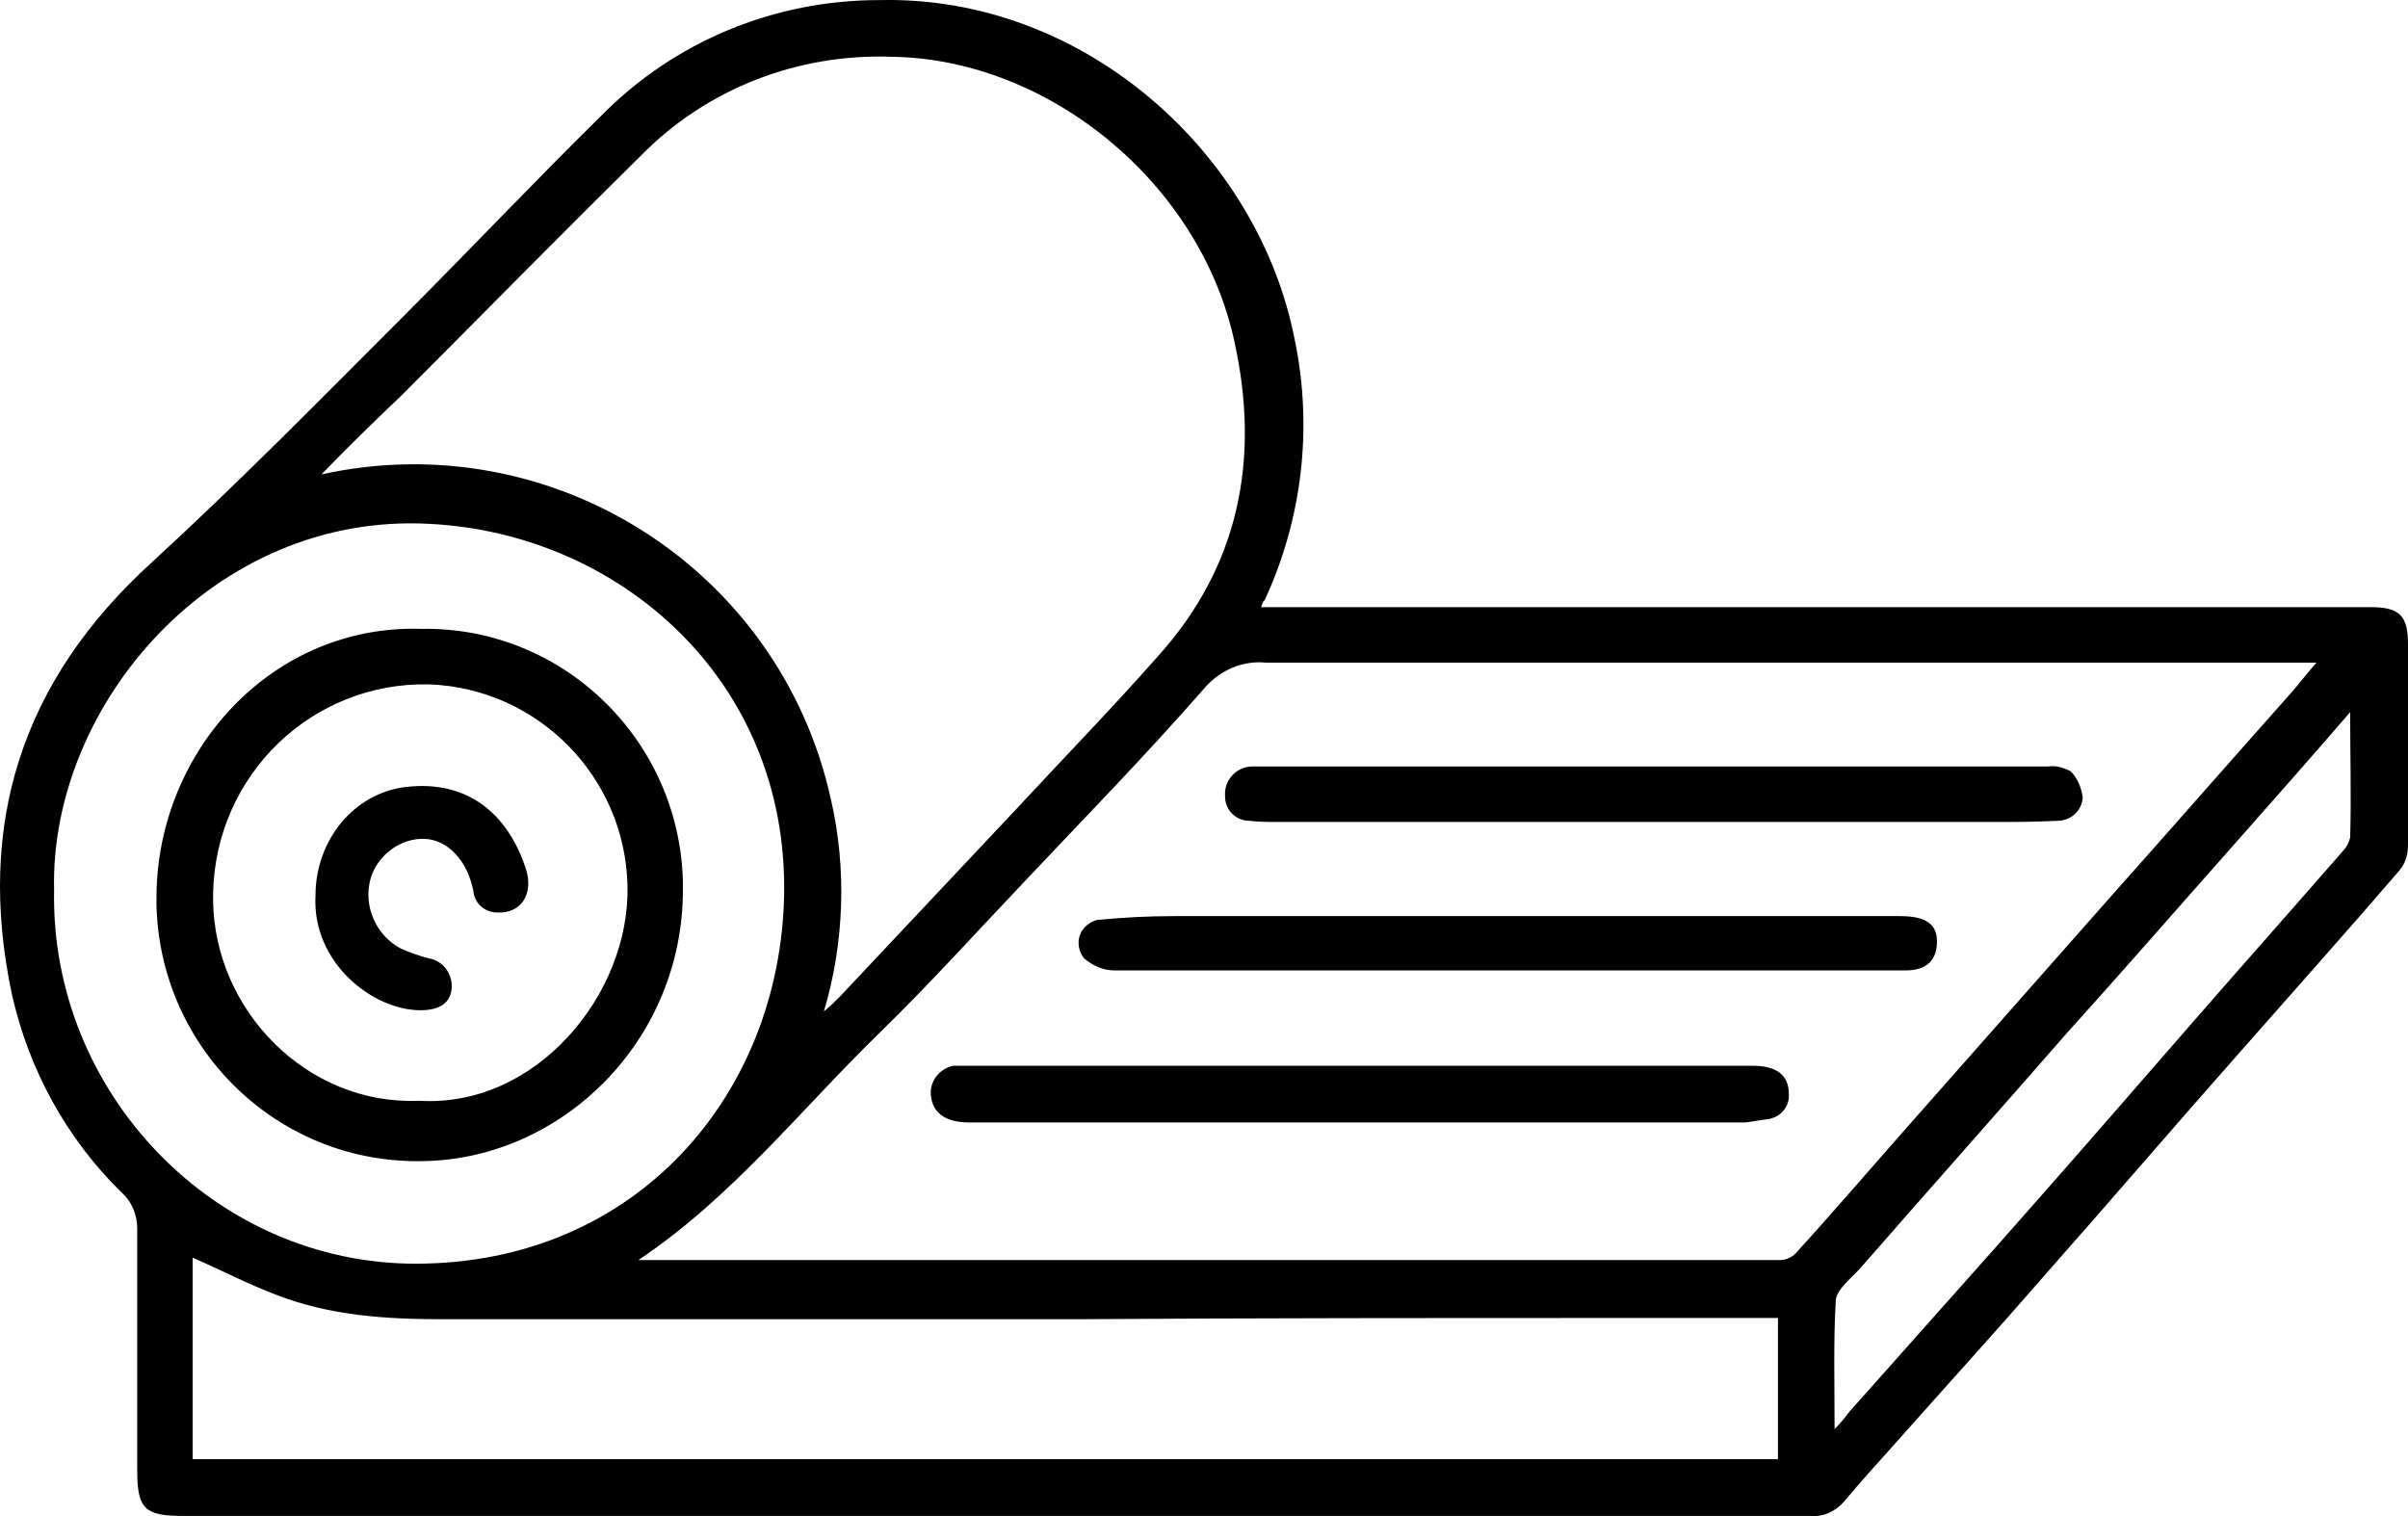
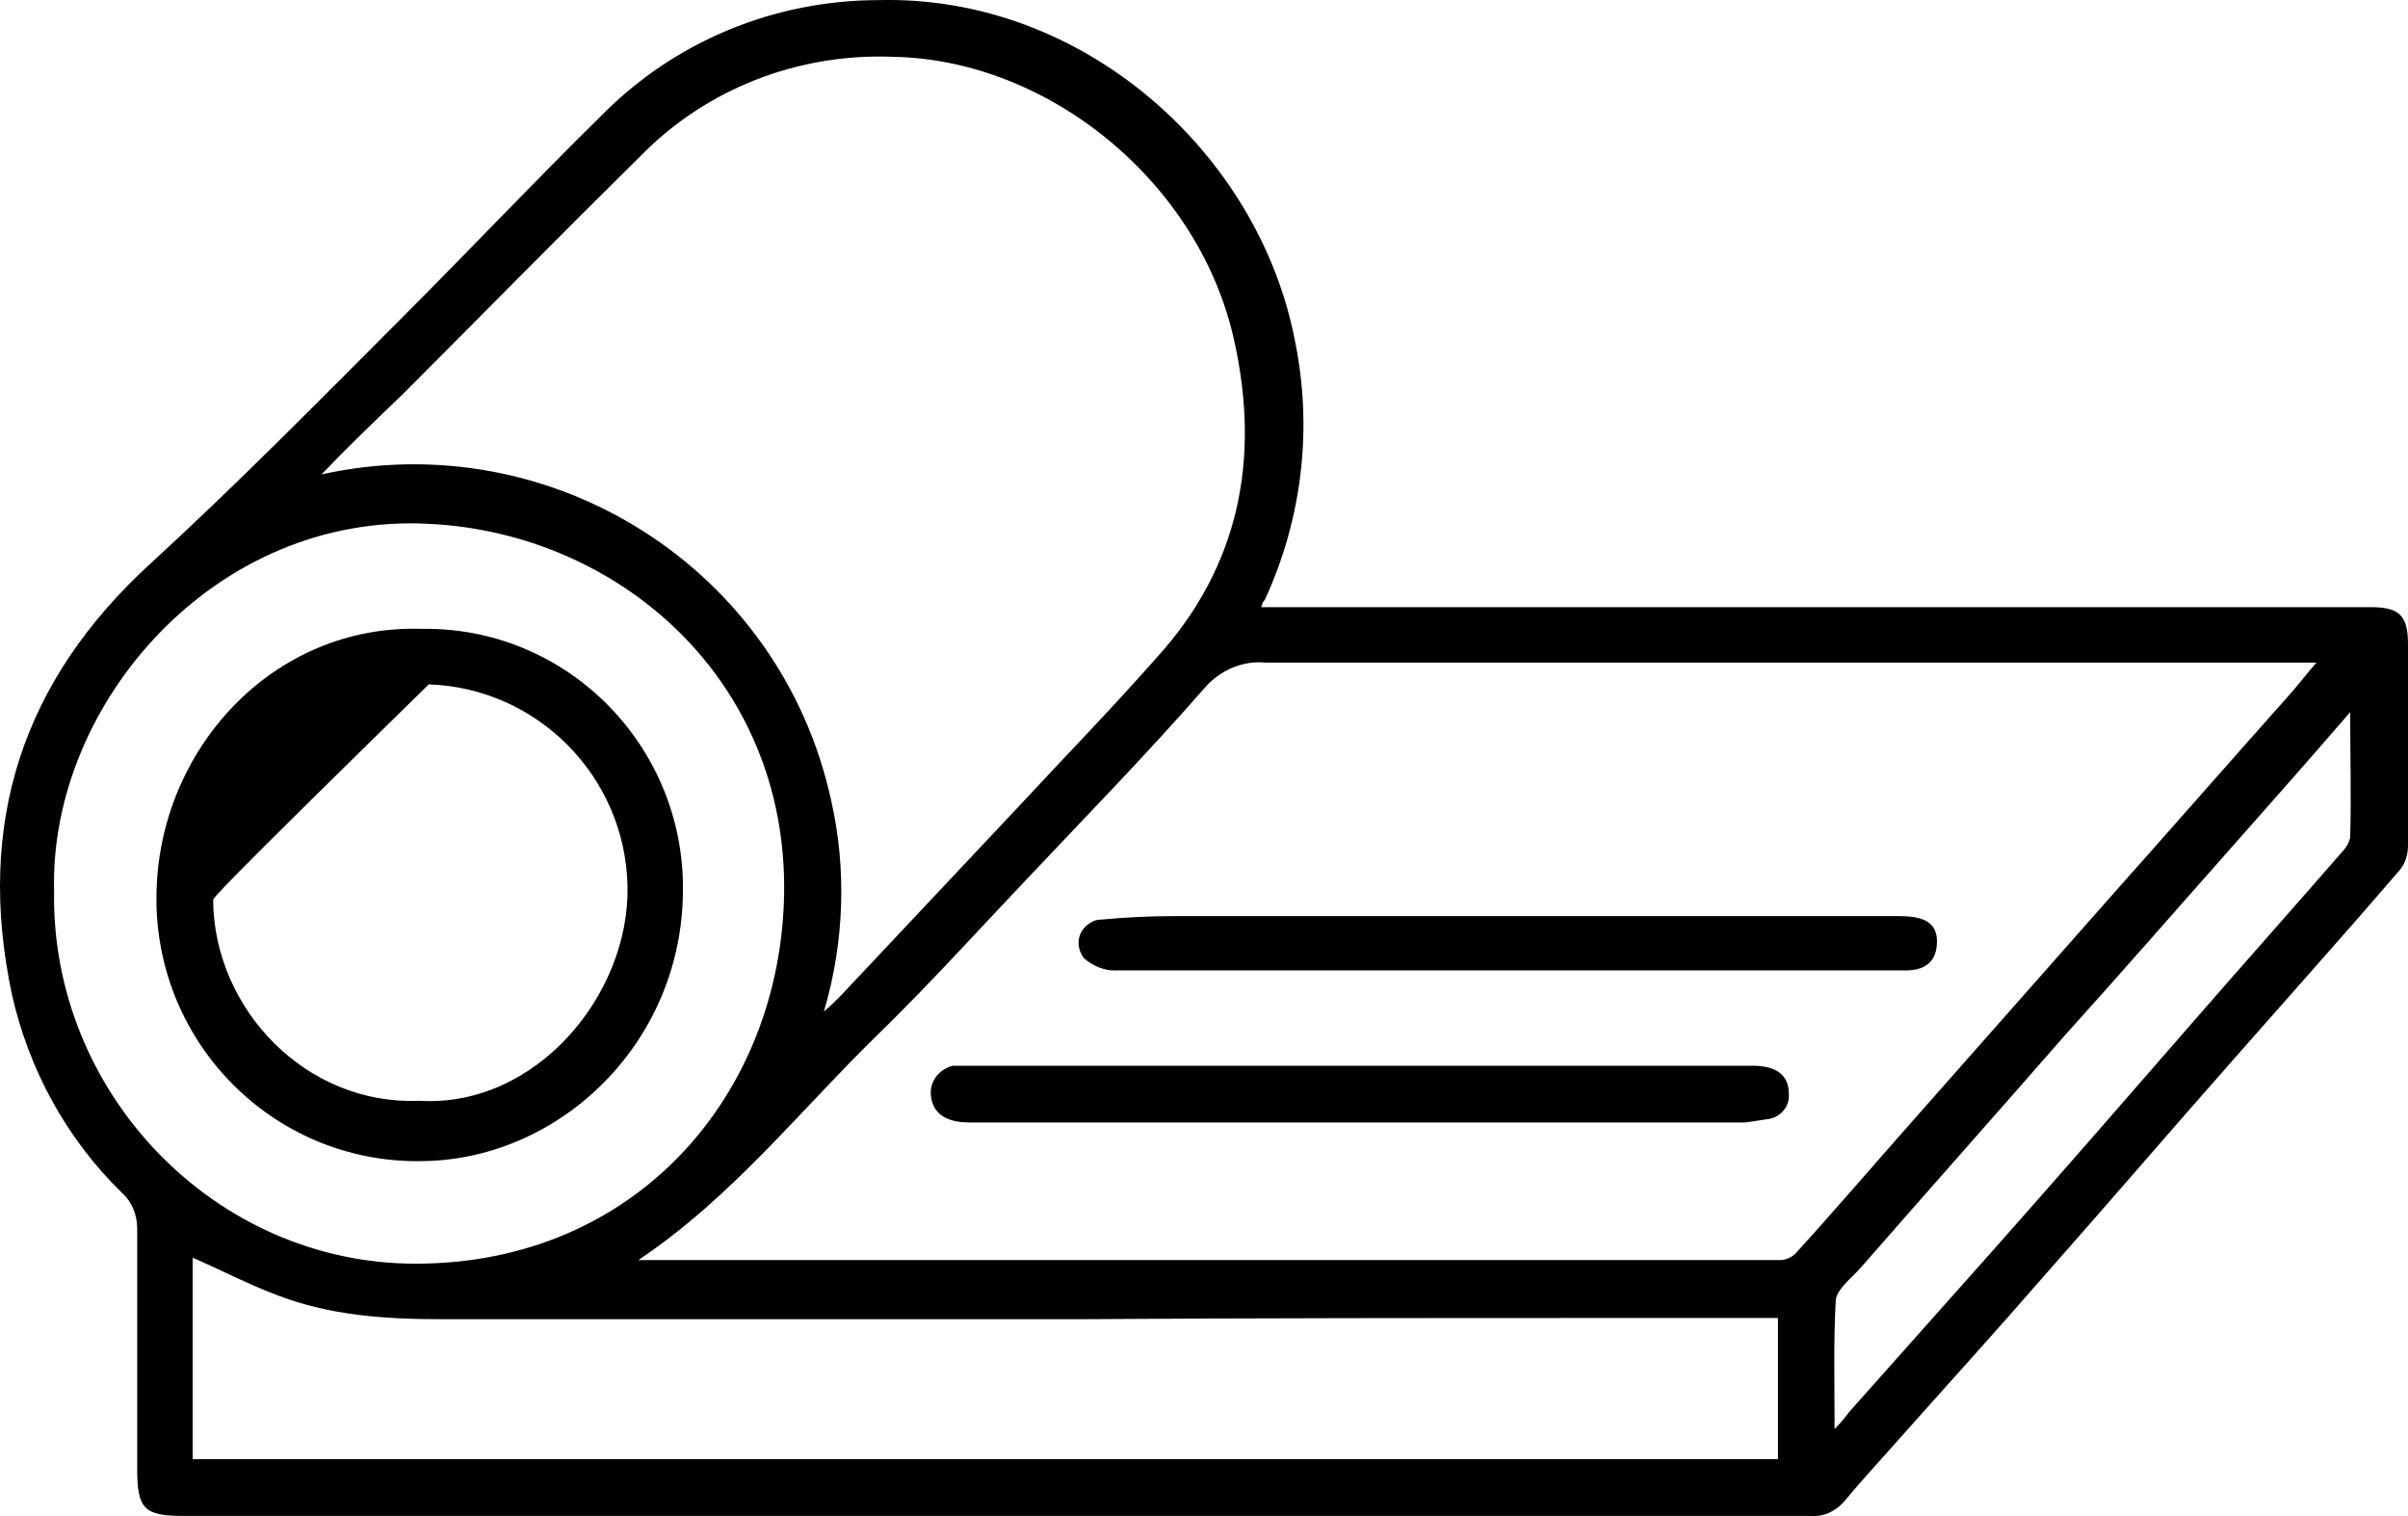
<svg xmlns="http://www.w3.org/2000/svg" width="54" height="34" viewBox="0 0 54 34" fill="none">
  <path d="M28.282 13.616H53.163C53.811 13.616 54 13.806 54 14.455C54 15.971 54 17.46 54 18.948C54 19.165 53.946 19.354 53.811 19.517C52.649 20.87 51.461 22.196 50.272 23.549C48.786 25.227 47.327 26.933 45.842 28.611C44.761 29.856 43.653 31.073 42.546 32.319C42.141 32.779 41.735 33.212 41.357 33.672C41.168 33.888 40.898 34.024 40.601 33.997C30.281 33.997 19.934 33.997 9.615 33.997C7.778 33.997 5.941 33.997 4.104 33.997C3.239 33.997 3.077 33.834 3.077 32.968C3.077 31.155 3.077 29.368 3.077 27.555C3.077 27.257 2.969 26.96 2.726 26.743C1.483 25.525 0.646 23.982 0.268 22.304C-0.543 18.488 0.484 15.267 3.401 12.615C5.346 10.829 7.21 8.934 9.074 7.066C10.56 5.578 11.992 4.062 13.478 2.601C15.126 0.923 17.368 0.002 19.718 0.002C24.311 -0.106 28.228 3.44 29.038 7.635C29.444 9.611 29.2 11.64 28.363 13.454C28.309 13.508 28.309 13.535 28.282 13.616ZM14.315 28.259H25.526C30.335 28.259 35.117 28.259 39.925 28.259C40.06 28.259 40.222 28.177 40.303 28.069C41.141 27.149 41.951 26.202 42.789 25.254L47.354 20.085C48.705 18.569 50.029 17.054 51.38 15.538C51.569 15.321 51.731 15.105 51.947 14.861H51.488C43.788 14.861 36.089 14.861 28.39 14.861C27.877 14.807 27.363 15.024 27.012 15.43C25.689 16.945 24.284 18.38 22.933 19.814C21.879 20.924 20.853 22.061 19.745 23.143C17.962 24.875 16.422 26.851 14.315 28.259ZM18.476 22.683C18.638 22.548 18.719 22.467 18.827 22.358C20.151 20.951 21.474 19.544 22.798 18.136C23.852 17 24.932 15.89 25.959 14.726C27.796 12.696 28.255 10.287 27.688 7.689C26.931 4.116 23.527 1.329 20.015 1.274C17.908 1.193 15.855 1.978 14.369 3.494C12.586 5.253 10.83 7.039 9.047 8.826C8.426 9.421 7.805 10.017 7.21 10.639C12.37 9.502 17.503 12.75 18.638 17.947C18.989 19.489 18.935 21.14 18.476 22.683ZM4.32 32.724H39.871V29.558H36.143C32.172 29.558 28.201 29.558 24.203 29.585C19.448 29.585 14.666 29.585 9.912 29.585C8.642 29.585 7.399 29.504 6.211 29.044C5.562 28.8 4.941 28.475 4.32 28.205V32.724ZM1.213 19.977C1.132 24.497 4.806 28.34 9.318 28.34C14.288 28.34 17.503 24.524 17.584 20.058C17.665 15.24 13.883 11.965 9.642 11.749C4.806 11.478 1.105 15.809 1.213 19.977ZM41.141 32.048C41.303 31.886 41.384 31.777 41.465 31.669C42.573 30.424 43.68 29.179 44.788 27.934C46.274 26.256 47.76 24.551 49.218 22.873C50.326 21.601 51.434 20.356 52.541 19.084C52.622 19.002 52.676 18.894 52.703 18.786C52.73 17.866 52.703 16.945 52.703 15.971C51.839 16.972 51.001 17.92 50.164 18.867C48.867 20.328 47.597 21.79 46.301 23.224C44.788 24.957 43.248 26.689 41.735 28.421C41.519 28.665 41.195 28.908 41.168 29.152C41.114 30.072 41.141 31.019 41.141 32.048Z" fill="black" />
  <path d="M39.304 23.901C39.844 23.901 40.114 24.118 40.114 24.524C40.141 24.794 39.952 25.038 39.682 25.092C39.493 25.119 39.331 25.146 39.142 25.173H21.744C21.231 25.173 20.934 24.984 20.88 24.605C20.826 24.28 21.042 23.982 21.366 23.901C21.42 23.901 21.474 23.901 21.528 23.901C22.987 23.901 24.473 23.901 25.931 23.901H39.304Z" fill="black" />
  <path d="M33.82 21.763C30.875 21.763 27.931 21.763 24.986 21.763C24.743 21.763 24.5 21.655 24.311 21.492C24.122 21.249 24.149 20.924 24.392 20.735C24.473 20.68 24.554 20.626 24.662 20.626C25.229 20.572 25.77 20.545 26.337 20.545C31.767 20.545 37.17 20.545 42.6 20.545C43.167 20.545 43.437 20.707 43.437 21.113C43.437 21.519 43.221 21.763 42.735 21.763H33.82Z" fill="black" />
-   <path d="M37.089 17.189C40.033 17.189 42.978 17.189 45.923 17.189C46.112 17.162 46.274 17.216 46.436 17.297C46.598 17.46 46.679 17.676 46.706 17.893C46.679 18.191 46.436 18.407 46.139 18.407C45.653 18.434 45.139 18.434 44.653 18.434C39.331 18.434 34.009 18.434 28.687 18.434C28.471 18.434 28.228 18.434 28.012 18.407C27.715 18.407 27.472 18.163 27.472 17.866C27.472 17.839 27.472 17.811 27.472 17.757C27.499 17.433 27.769 17.189 28.093 17.189C28.093 17.189 28.093 17.189 28.12 17.189C29.39 17.189 30.659 17.189 31.956 17.189H37.089Z" fill="black" />
-   <path d="M9.453 14.103C12.64 14.049 15.261 16.62 15.315 19.814C15.315 19.868 15.315 19.922 15.315 19.95C15.315 23.36 12.586 25.985 9.507 26.039C6.265 26.12 3.59 23.549 3.509 20.301C3.509 20.22 3.509 20.139 3.509 20.085C3.536 16.837 6.103 13.995 9.453 14.103ZM9.399 24.686C12.019 24.848 14.126 22.304 14.072 19.868C14.018 17.405 12.046 15.43 9.615 15.348C6.994 15.294 4.833 17.378 4.779 20.031C4.779 20.085 4.779 20.139 4.779 20.193C4.806 22.656 6.886 24.794 9.399 24.686Z" fill="black" />
-   <path d="M7.075 20.085C7.075 18.84 7.94 17.784 9.102 17.649C10.479 17.487 11.371 18.244 11.776 19.435C11.992 20.031 11.695 20.491 11.155 20.464C10.885 20.464 10.641 20.274 10.614 19.977C10.479 19.3 10.047 18.84 9.534 18.813C8.994 18.786 8.48 19.165 8.318 19.679C8.129 20.301 8.426 20.978 8.994 21.276C9.183 21.357 9.399 21.438 9.615 21.492C9.939 21.546 10.155 21.844 10.128 22.169C10.101 22.494 9.858 22.656 9.426 22.656C8.372 22.656 6.994 21.601 7.075 20.085Z" fill="black" />
+   <path d="M9.453 14.103C12.64 14.049 15.261 16.62 15.315 19.814C15.315 19.868 15.315 19.922 15.315 19.95C15.315 23.36 12.586 25.985 9.507 26.039C6.265 26.12 3.59 23.549 3.509 20.301C3.509 20.22 3.509 20.139 3.509 20.085C3.536 16.837 6.103 13.995 9.453 14.103ZM9.399 24.686C12.019 24.848 14.126 22.304 14.072 19.868C14.018 17.405 12.046 15.43 9.615 15.348C4.779 20.085 4.779 20.139 4.779 20.193C4.806 22.656 6.886 24.794 9.399 24.686Z" fill="black" />
</svg>